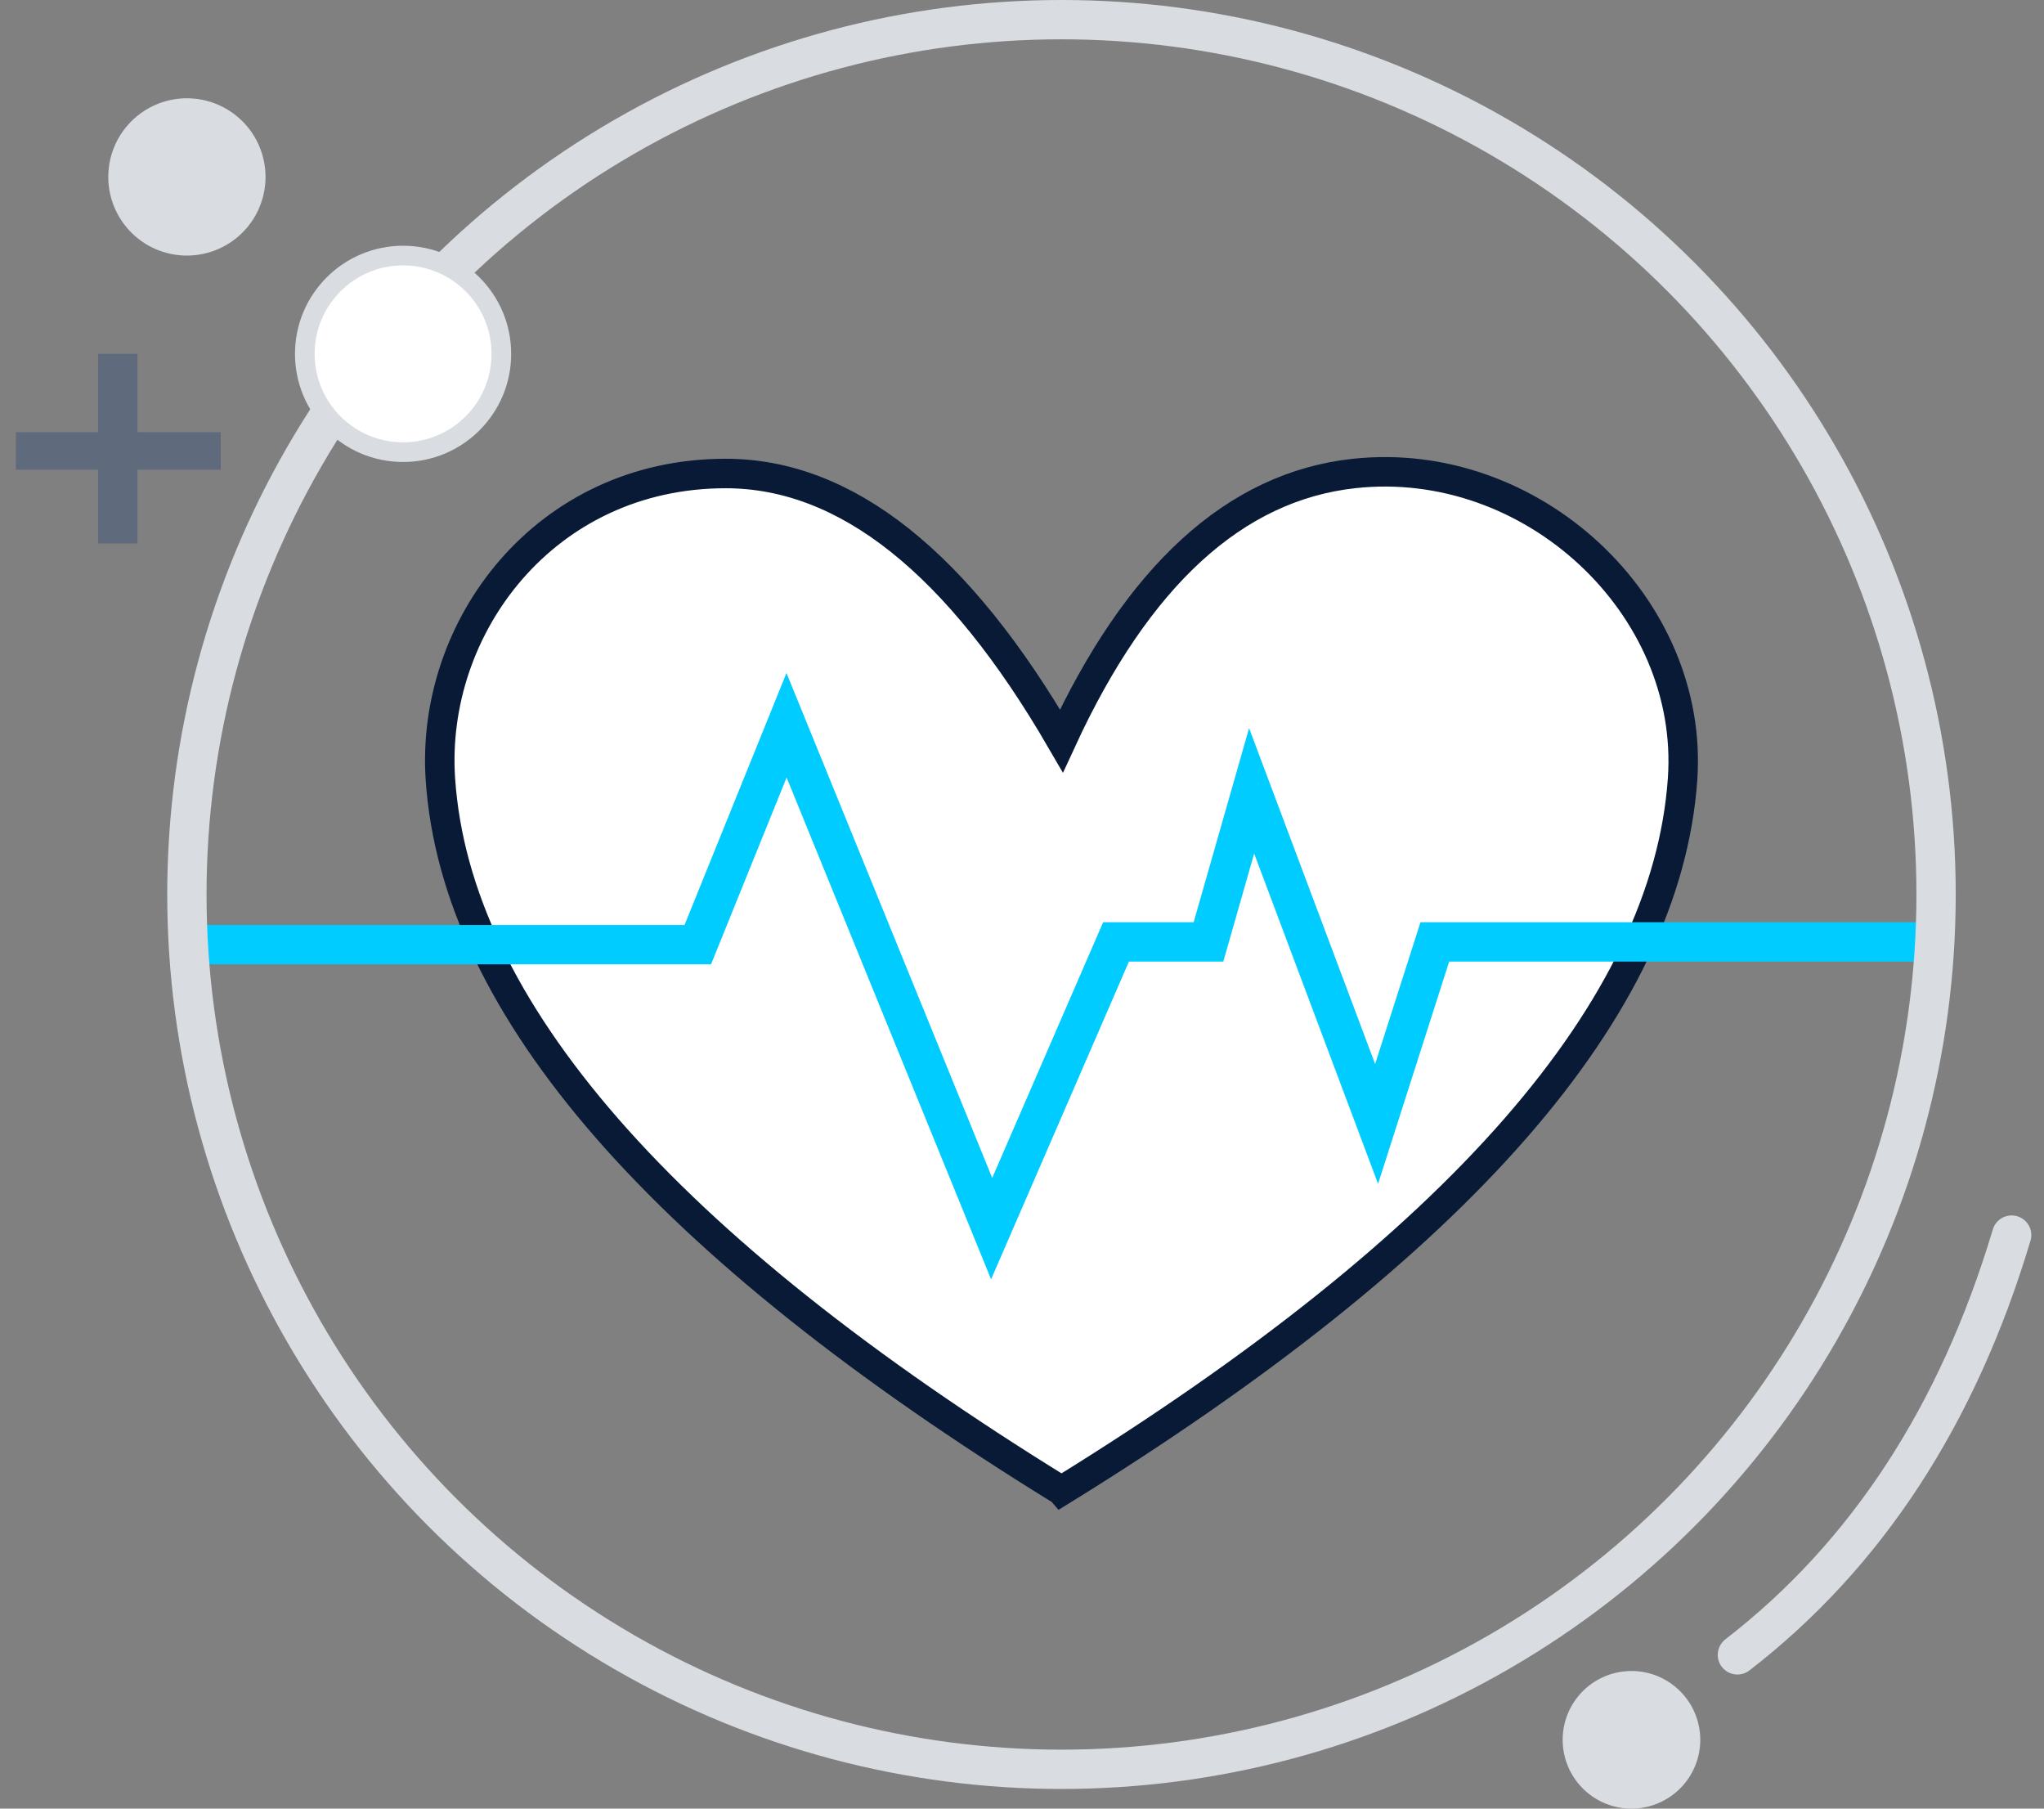
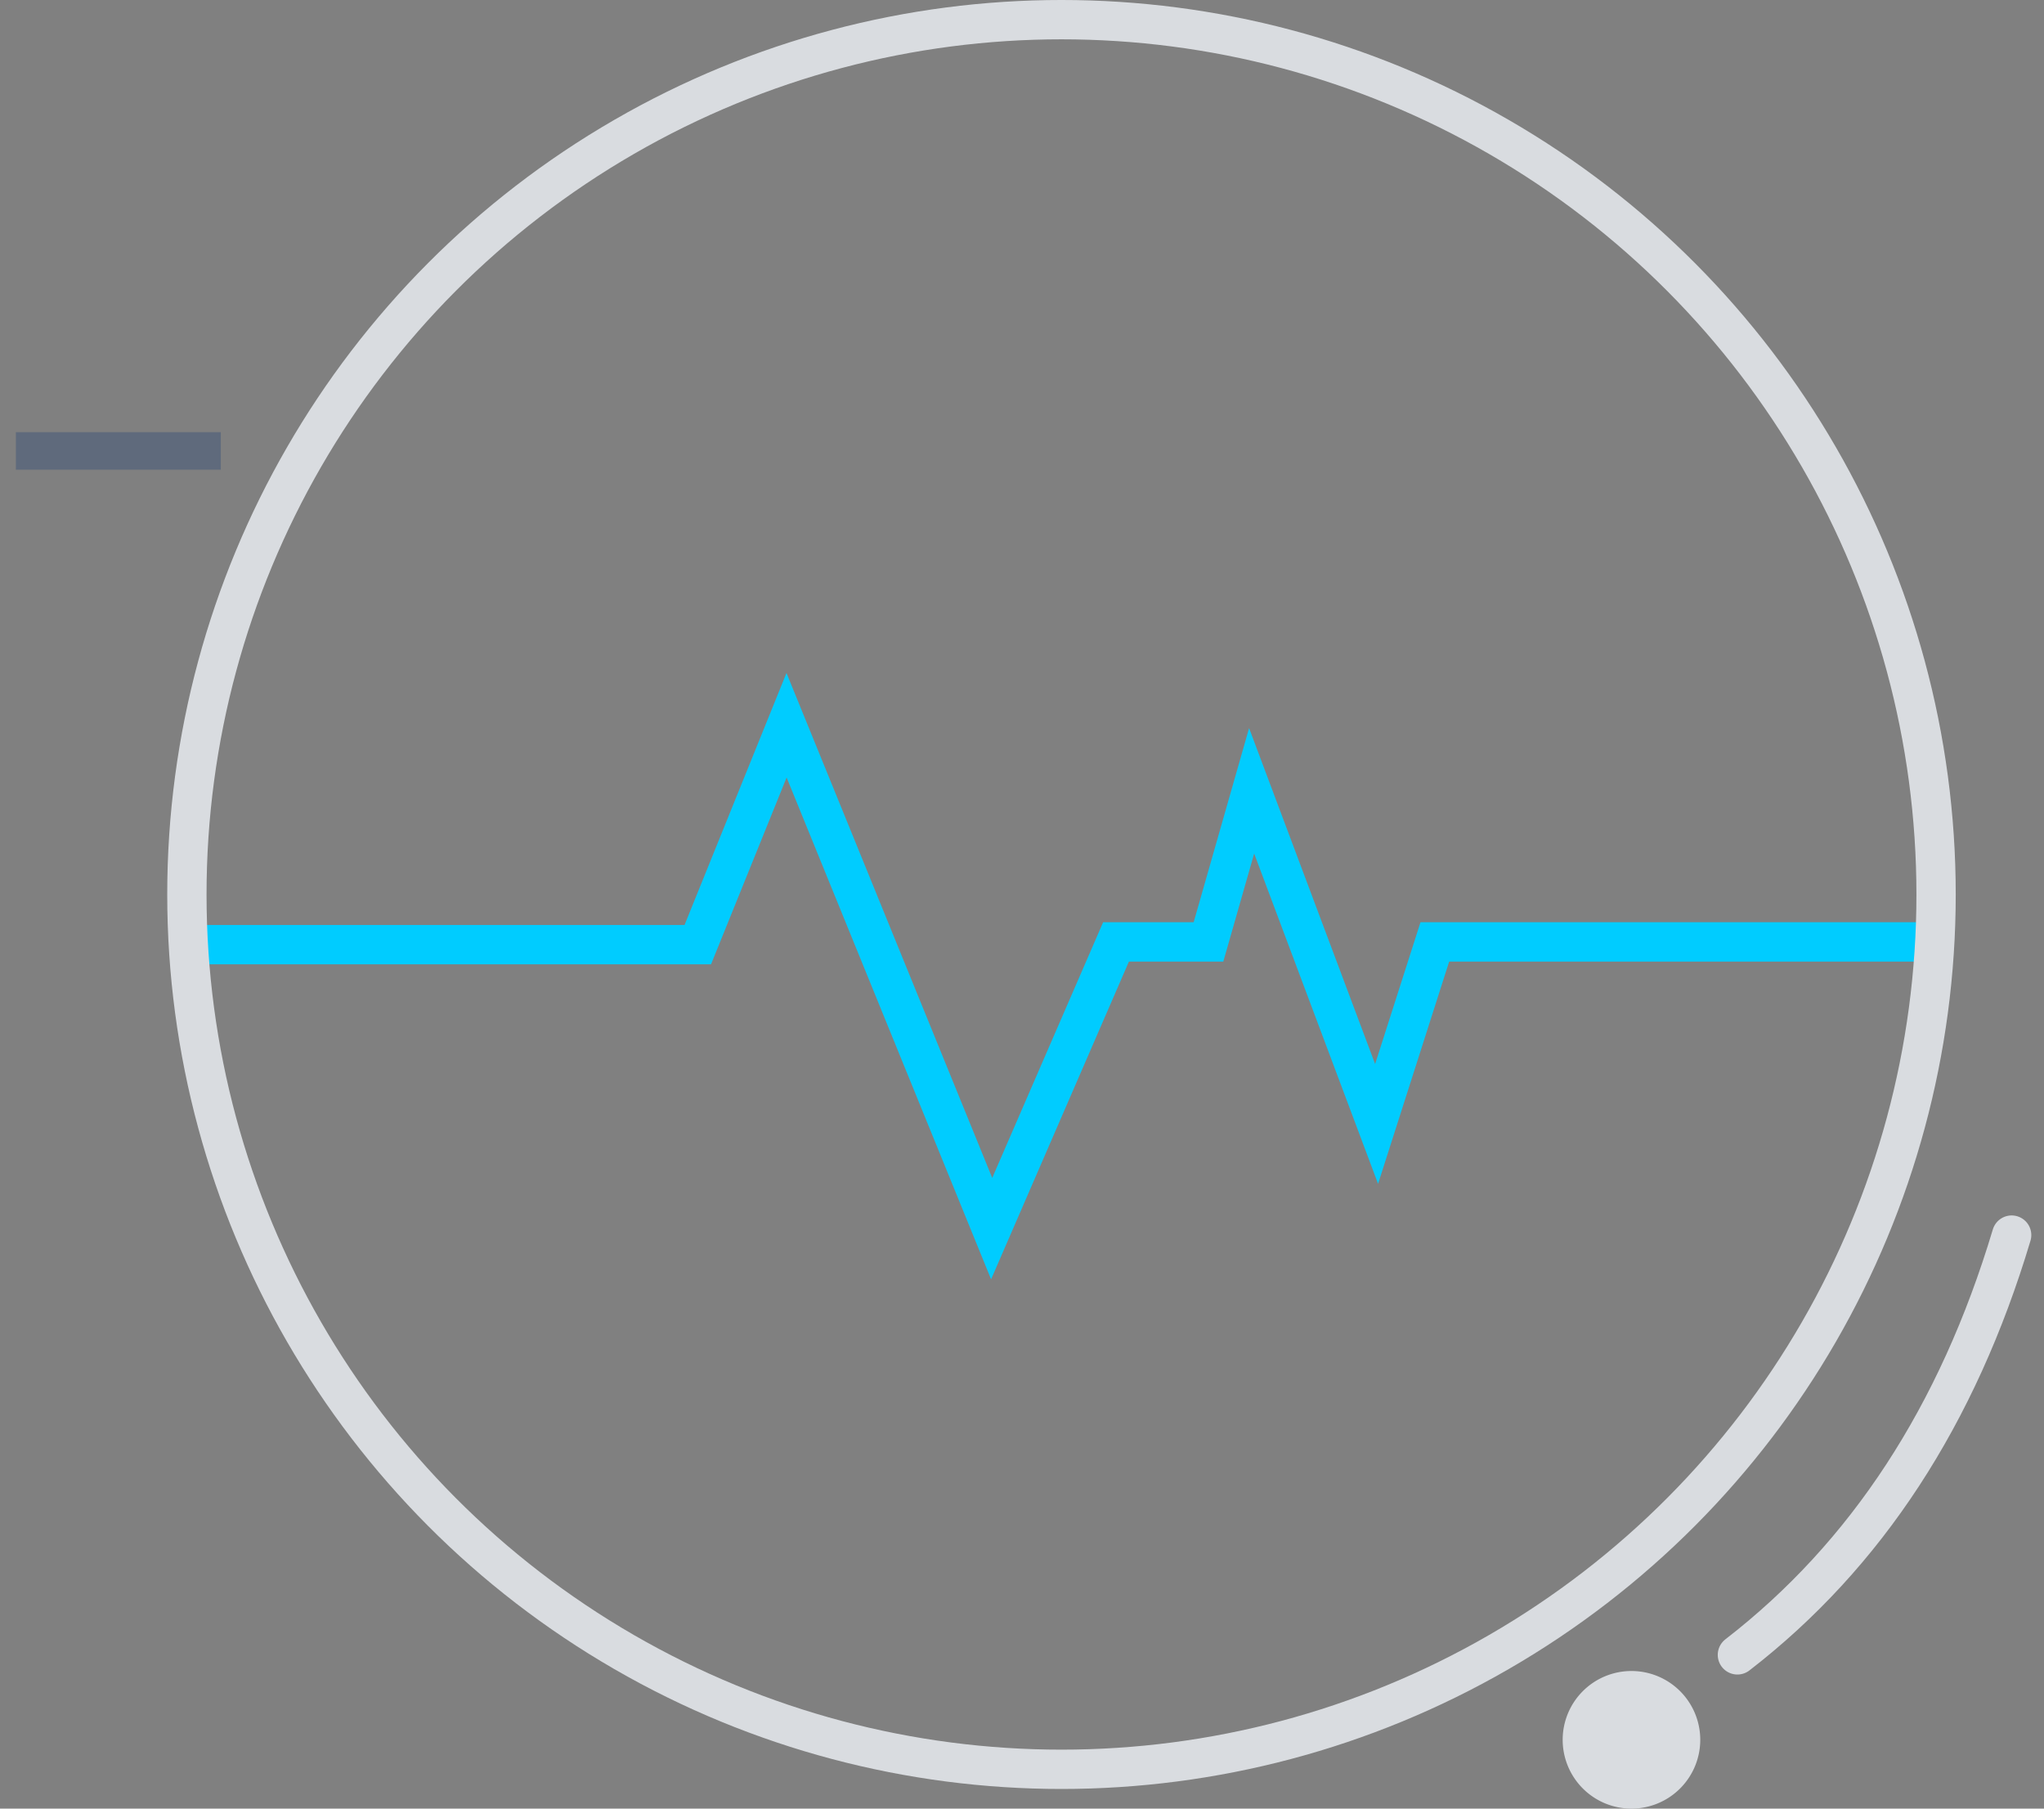
<svg xmlns="http://www.w3.org/2000/svg" width="104" height="92">
  <rect width="100%" height="100%" fill="#808080" stroke="none" />
  <g transform="translate(0 1)" fill="none" fill-rule="evenodd">
-     <path d="M54.01 74.828c20.25-12.499 30.784-24.563 31.6-36.19.62-8.807-7.651-16.545-16.724-15.552-6.048.662-11.007 5.195-14.878 13.6-5.26-9.067-10.956-13.6-17.088-13.6-9.198 0-15.034 7.818-14.512 15.551.785 11.628 11.318 23.692 31.601 36.19z" stroke="#091A36" stroke-width="1.5" fill="#FFF" />
    <path stroke="#0CF" stroke-width="2" d="M9.51 47.052h25.994l4.516-11.161 10.436 25.606 6.328-14.585h4.704l2.195-7.685 6.359 16.945 2.963-9.26h25.504" />
    <circle stroke="#D9DCE0" stroke-width="2" cx="54.009" cy="44.5" r="44.5" />
-     <circle stroke="#D9DCE0" fill="#FFF" fill-rule="nonzero" cx="20.509" cy="17" r="5" />
    <g fill="#5F6A7C">
-       <path d="M4.992 17h2.003v9.644H4.992z" />
+       <path d="M4.992 17v9.644H4.992z" />
      <path d="M.808 20.985h10.426v1.907H.808z" />
    </g>
-     <path d="M9.51 12a4 4 0 1 1 4-4 4 4 0 0 1-4 4z" fill="#D9DCE0" fill-rule="nonzero" />
    <path d="M102.354 61.826c-2.745 9.17-7.397 16.288-13.954 21.353" stroke="#D9DCE0" stroke-width="2" stroke-linecap="round" />
    <path d="M83.01 91a3.5 3.5 0 1 1 3.5-3.5 3.5 3.5 0 0 1-3.5 3.5z" fill="#D9DCE0" fill-rule="nonzero" />
  </g>
</svg>